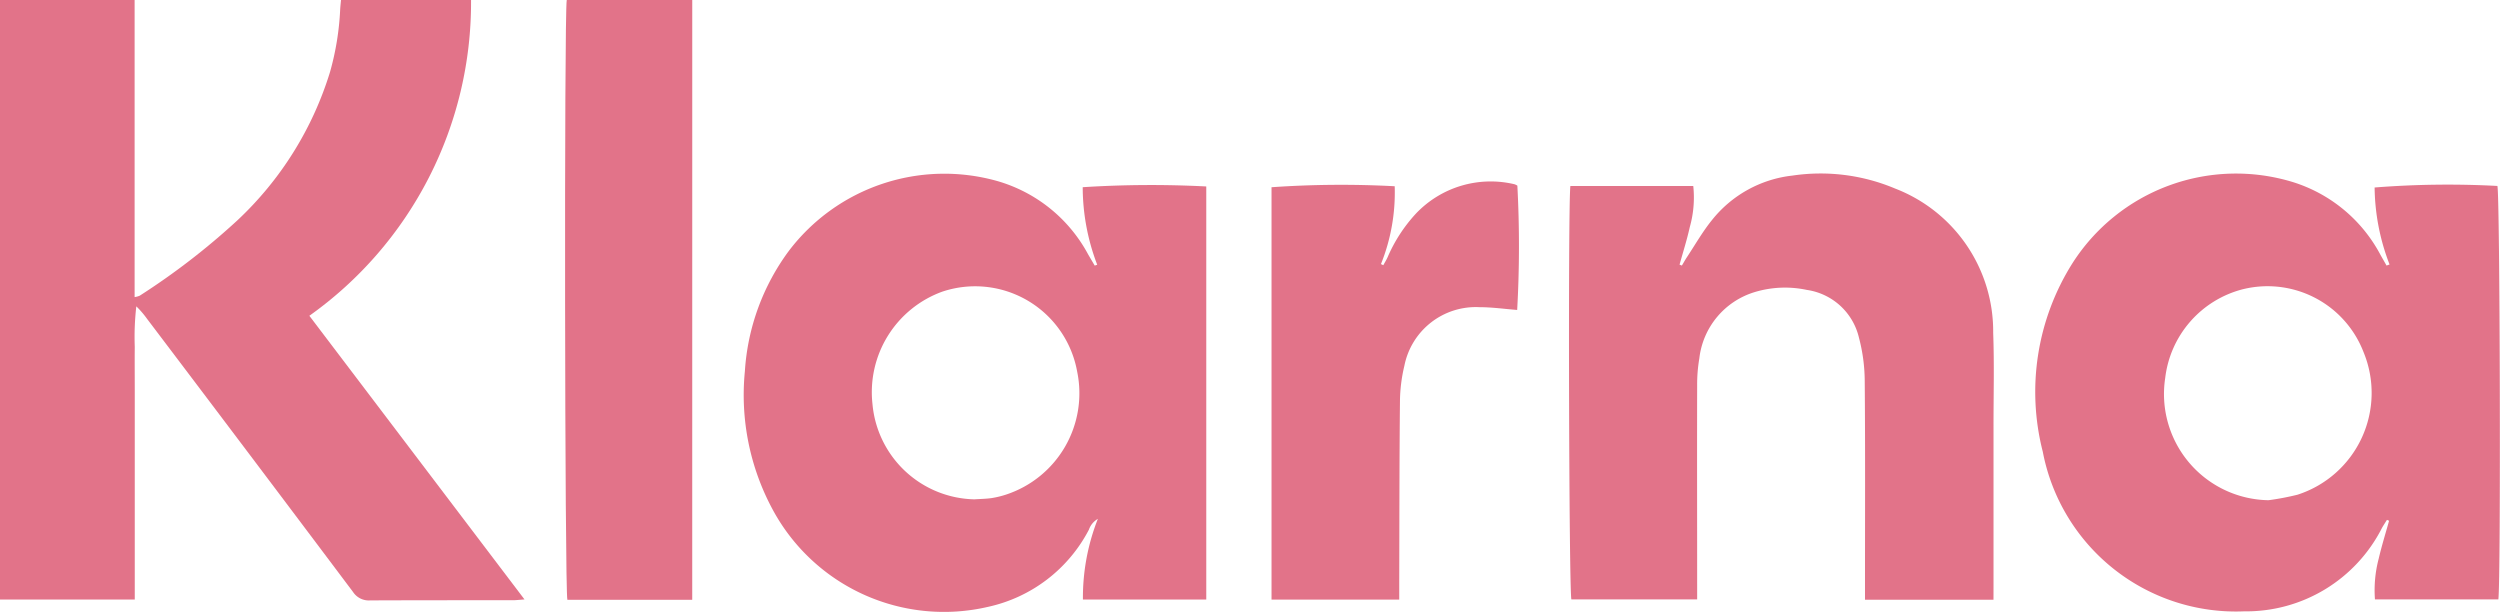
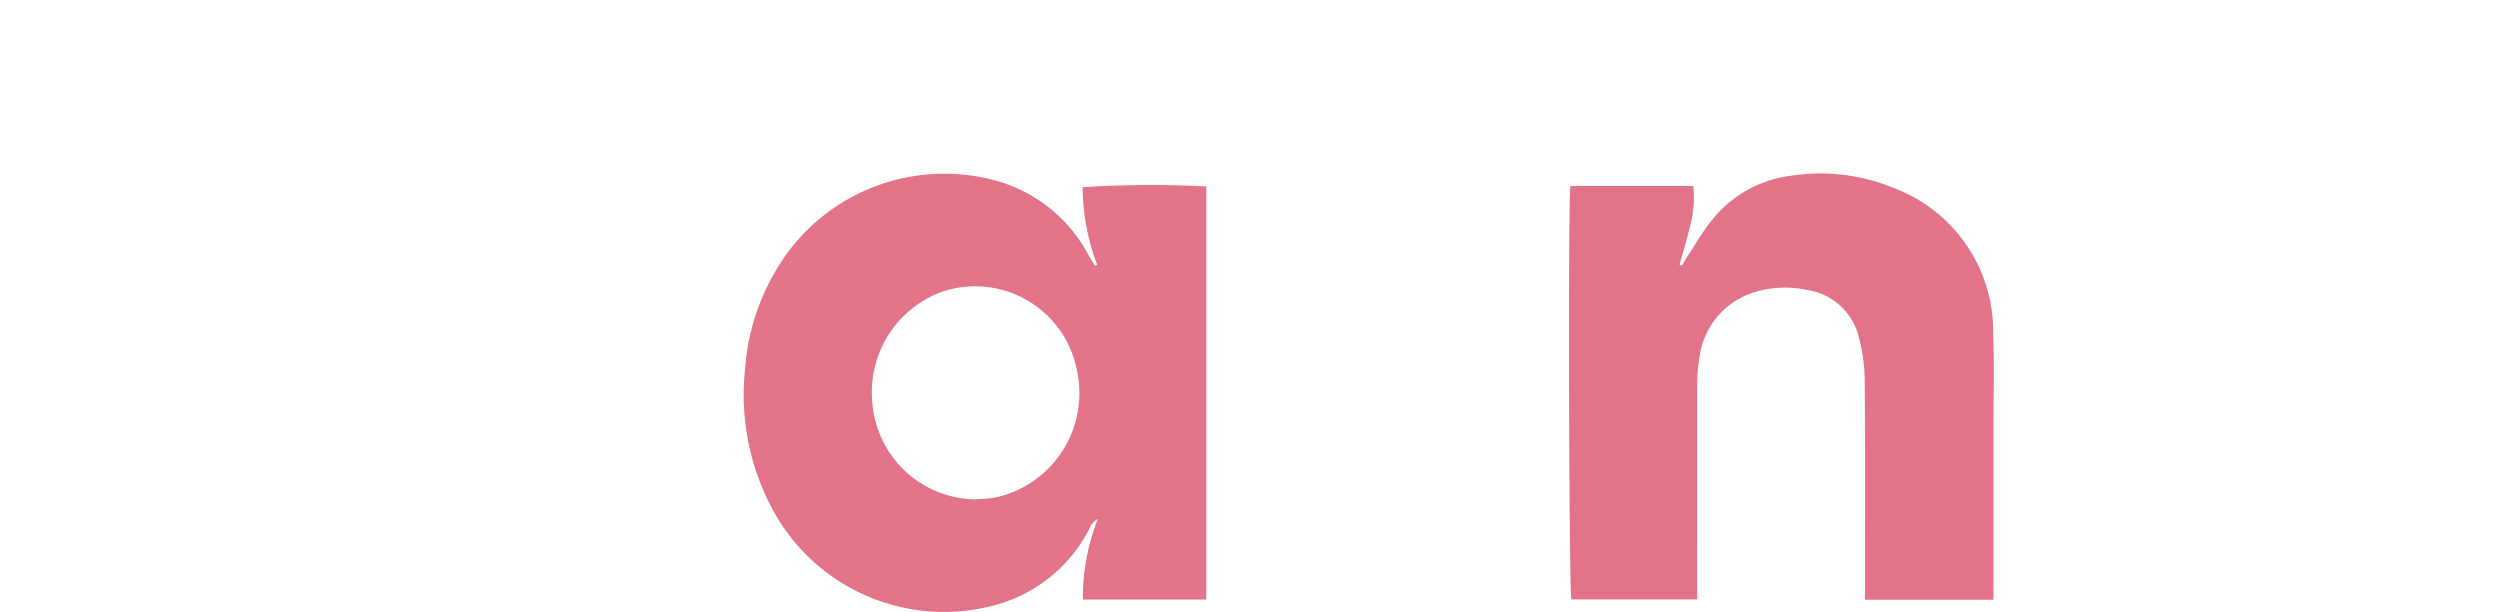
<svg xmlns="http://www.w3.org/2000/svg" width="83.665" height="20.471" viewBox="0 0 83.665 20.471">
  <defs>
    <style>.a{fill:#e27389;}</style>
  </defs>
  <g transform="translate(-938.236 -741.492)">
-     <path class="a" d="M938.236,741.492h4.505v9.942a.666.666,0,0,0,.172-.047,23.617,23.617,0,0,0,3.26-2.514,11.367,11.367,0,0,0,3.108-4.973,9.222,9.222,0,0,0,.339-2.086c.005-.1.017-.2.028-.321H954a12.861,12.861,0,0,1-5.411,10.567l7.2,9.493c-.17.012-.279.026-.387.026-1.593,0-3.185,0-4.778.006a.631.631,0,0,1-.574-.283q-3.436-4.575-6.89-9.136a3.15,3.15,0,0,0-.362-.422,8.984,8.984,0,0,0-.052,1.357c-.005.475,0,.951,0,1.426v7.028h-4.516Z" transform="translate(0)" />
-     <path class="a" d="M1834,819.947a7.323,7.323,0,0,1-.5-2.576,31.1,31.1,0,0,1,4.109-.052c.085.267.119,13.175.032,13.836h-4.13a4.145,4.145,0,0,1,.125-1.361c.1-.428.23-.847.348-1.27l-.071-.031c-.056.091-.116.18-.168.273a5.094,5.094,0,0,1-4.607,2.789,6.58,6.58,0,0,1-6.743-5.341,8.07,8.07,0,0,1,.987-6.3,6.494,6.494,0,0,1,7.368-2.729,5,5,0,0,1,2.949,2.446c.066.118.135.235.2.352Zm-4.058,7.89a8.887,8.887,0,0,0,.977-.185,3.579,3.579,0,0,0,2.206-4.783,3.442,3.442,0,0,0-4.033-2.094,3.487,3.487,0,0,0-2.6,2.97A3.554,3.554,0,0,0,1829.946,827.836Z" transform="translate(-815.795 -69.604)" />
    <path class="a" d="M1273.059,819.981a7.286,7.286,0,0,1-.485-2.594,35.9,35.9,0,0,1,4.135-.025v13.824h-4.128a7.188,7.188,0,0,1,.5-2.7.669.669,0,0,0-.3.363,5.013,5.013,0,0,1-3.38,2.583,6.511,6.511,0,0,1-7.193-3.239,8.07,8.07,0,0,1-.94-4.647,7.568,7.568,0,0,1,1.473-4.029,6.531,6.531,0,0,1,6.939-2.346,5.022,5.022,0,0,1,3.073,2.46c.073.127.149.253.223.38Zm-4.108,7.852c.192-.013.385-.015.575-.042a3.112,3.112,0,0,0,.485-.118,3.569,3.569,0,0,0,2.379-4.106,3.468,3.468,0,0,0-4.517-2.684,3.579,3.579,0,0,0-2.335,3.758A3.5,3.5,0,0,0,1268.951,827.833Z" transform="translate(-298.104 -69.63)" />
    <path class="a" d="M1633.68,831.189h-4.3v-.468c0-2.286.011-4.572-.009-6.858a5.774,5.774,0,0,0-.193-1.442,2.1,2.1,0,0,0-1.746-1.6,3.5,3.5,0,0,0-1.753.076,2.631,2.631,0,0,0-1.843,2.214,5.182,5.182,0,0,0-.073.92c-.006,2.222,0,4.444,0,6.666v.482h-4.209c-.08-.271-.115-13.134-.034-13.835h4.113a3.636,3.636,0,0,1-.116,1.372c-.094.424-.227.841-.343,1.26l.078.03c.056-.093.108-.189.168-.279.276-.417.525-.856.838-1.242a4.005,4.005,0,0,1,2.694-1.49,6.416,6.416,0,0,1,3.436.434,5.124,5.124,0,0,1,3.282,4.832c.039,1.052.01,2.106.011,3.159q0,2.659,0,5.317Z" transform="translate(-628.73 -69.627)" />
-     <path class="a" d="M1187.844,761.58h-4.178c-.088-.278-.109-19.625-.021-20.073h4.2Z" transform="translate(-226.442 -0.014)" />
-     <path class="a" d="M1498.5,824.792c-.422-.033-.841-.093-1.26-.093a2.437,2.437,0,0,0-2.515,1.96,5.293,5.293,0,0,0-.148,1.217c-.02,2-.018,4.006-.024,6.009,0,.19,0,.381,0,.6h-4.274v-13.8a33.5,33.5,0,0,1,4.122-.033,6.413,6.413,0,0,1-.46,2.605l.079.037c.047-.087.1-.171.141-.261a5.137,5.137,0,0,1,.935-1.449,3.445,3.445,0,0,1,3.31-1,.4.4,0,0,1,.1.048A38.419,38.419,0,0,1,1498.5,824.792Z" transform="translate(-509.49 -72.927)" />
  </g>
</svg>